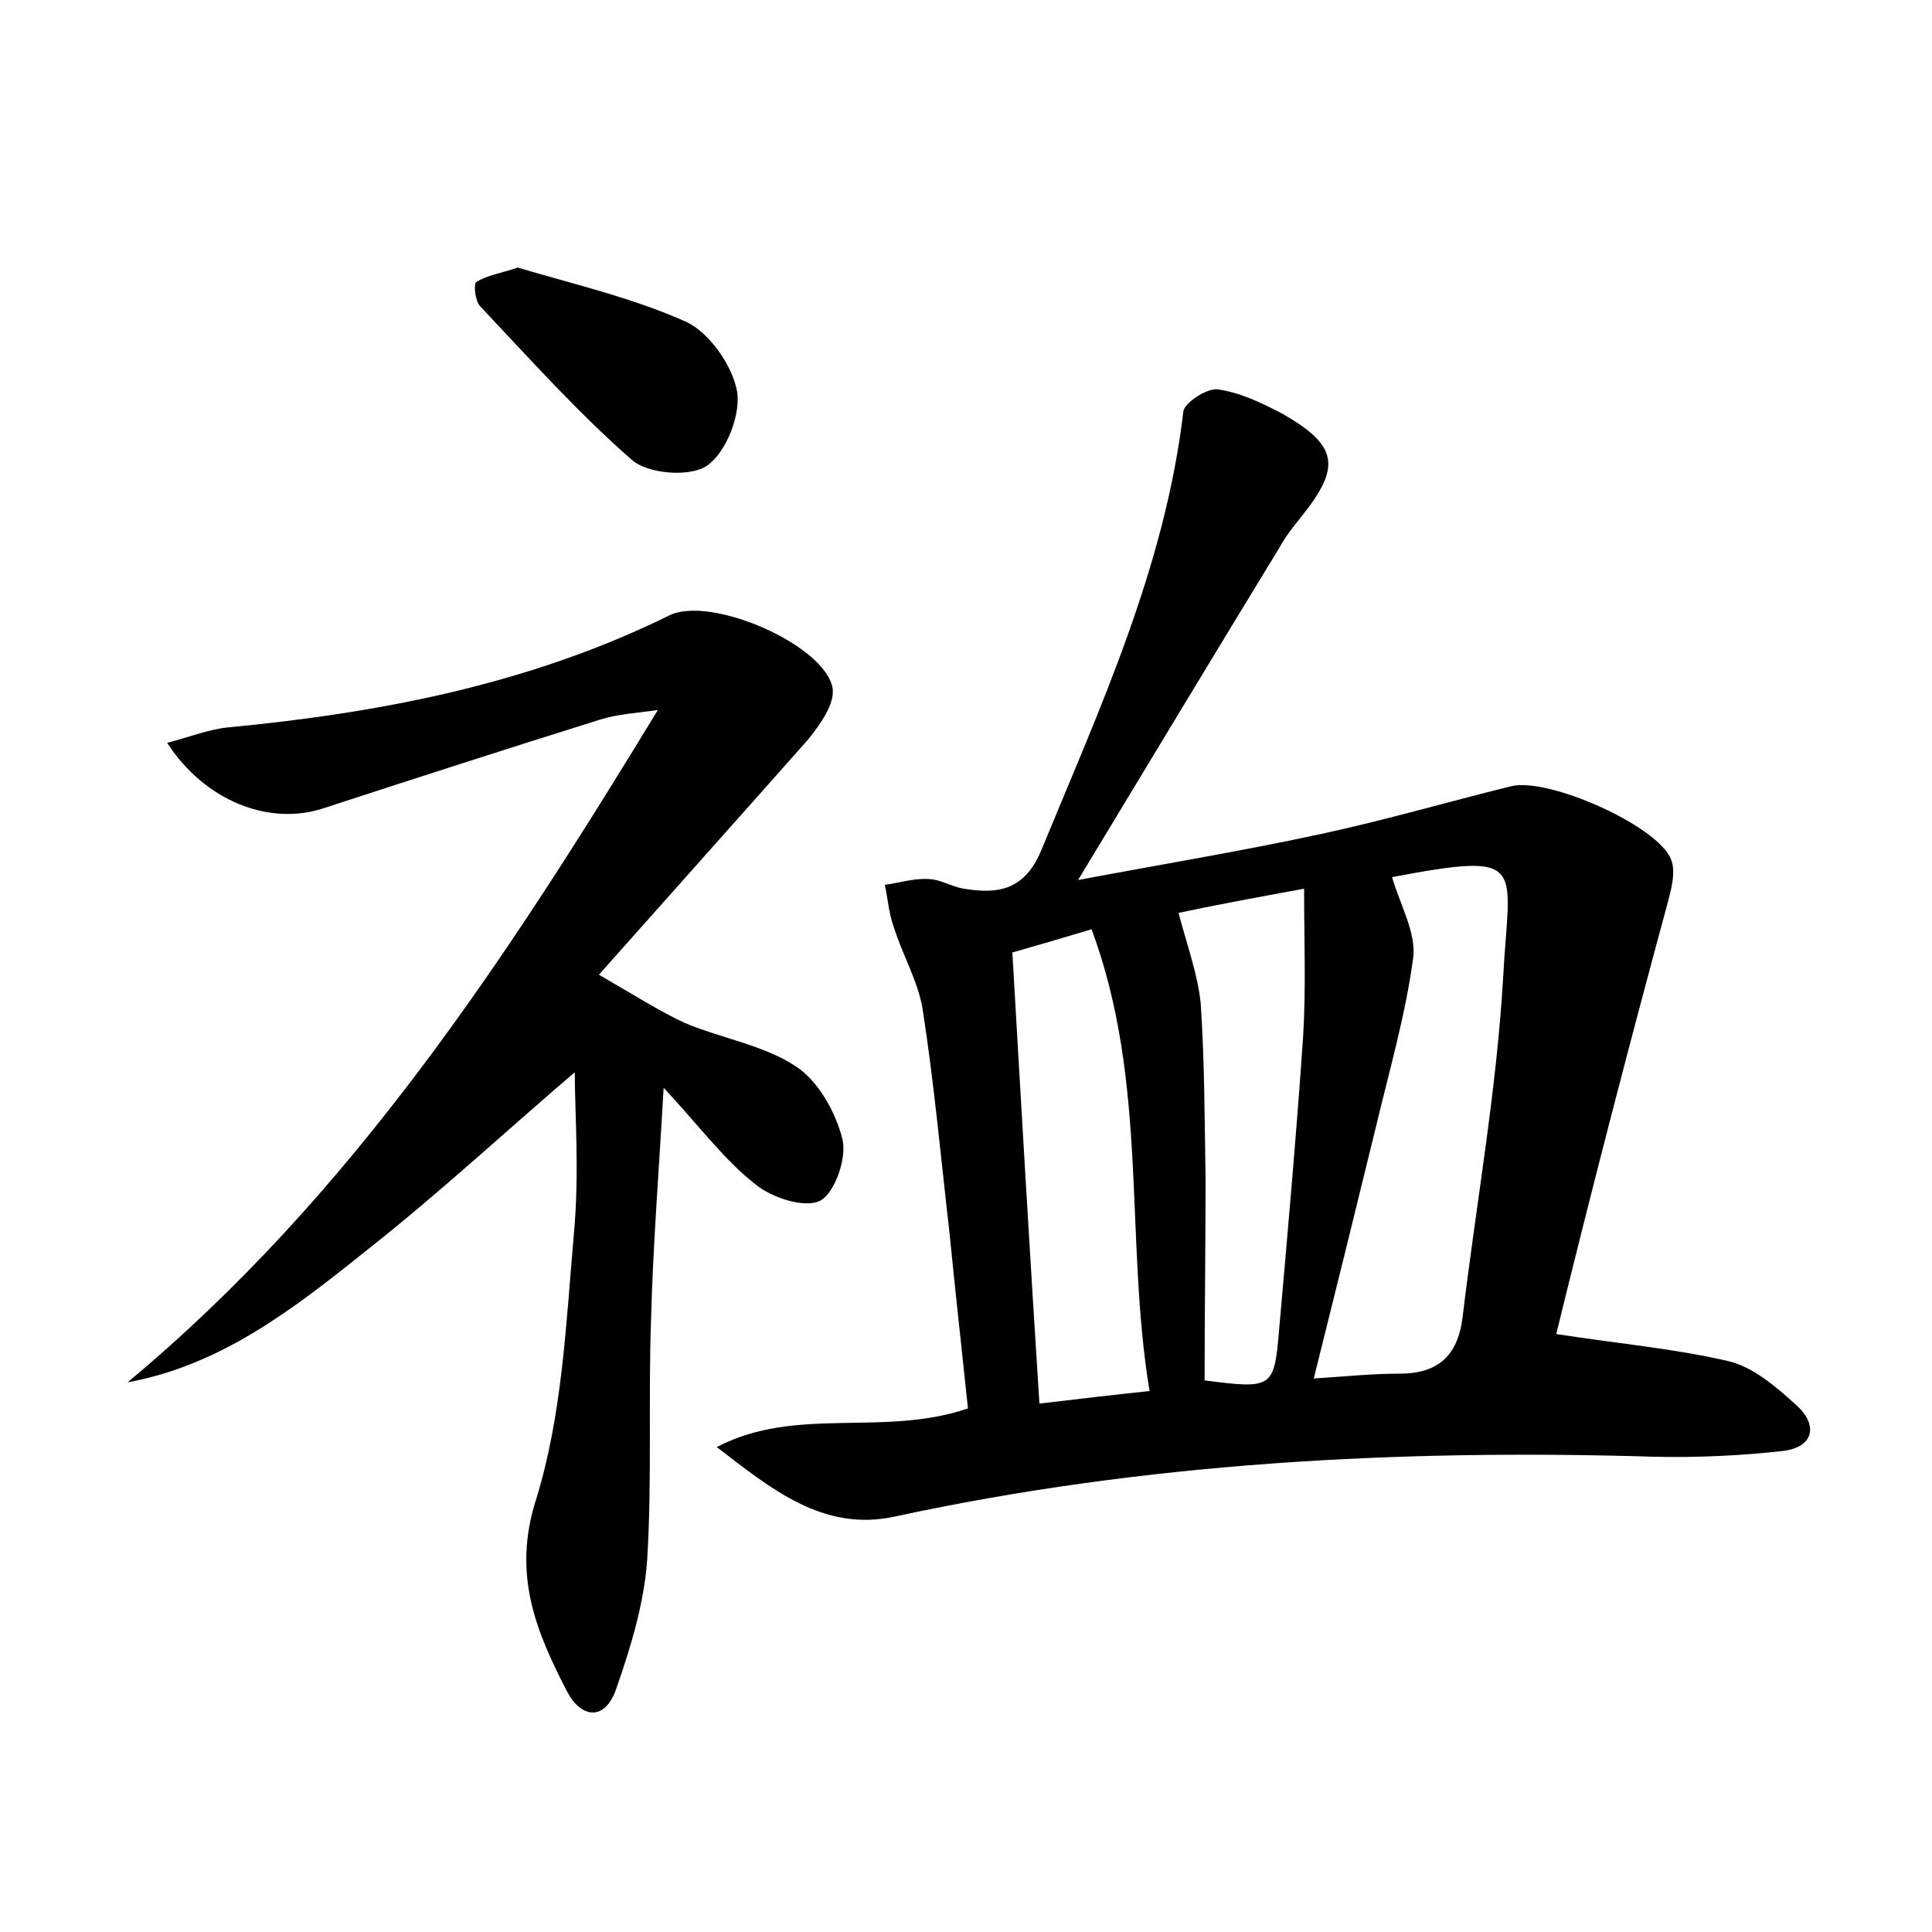
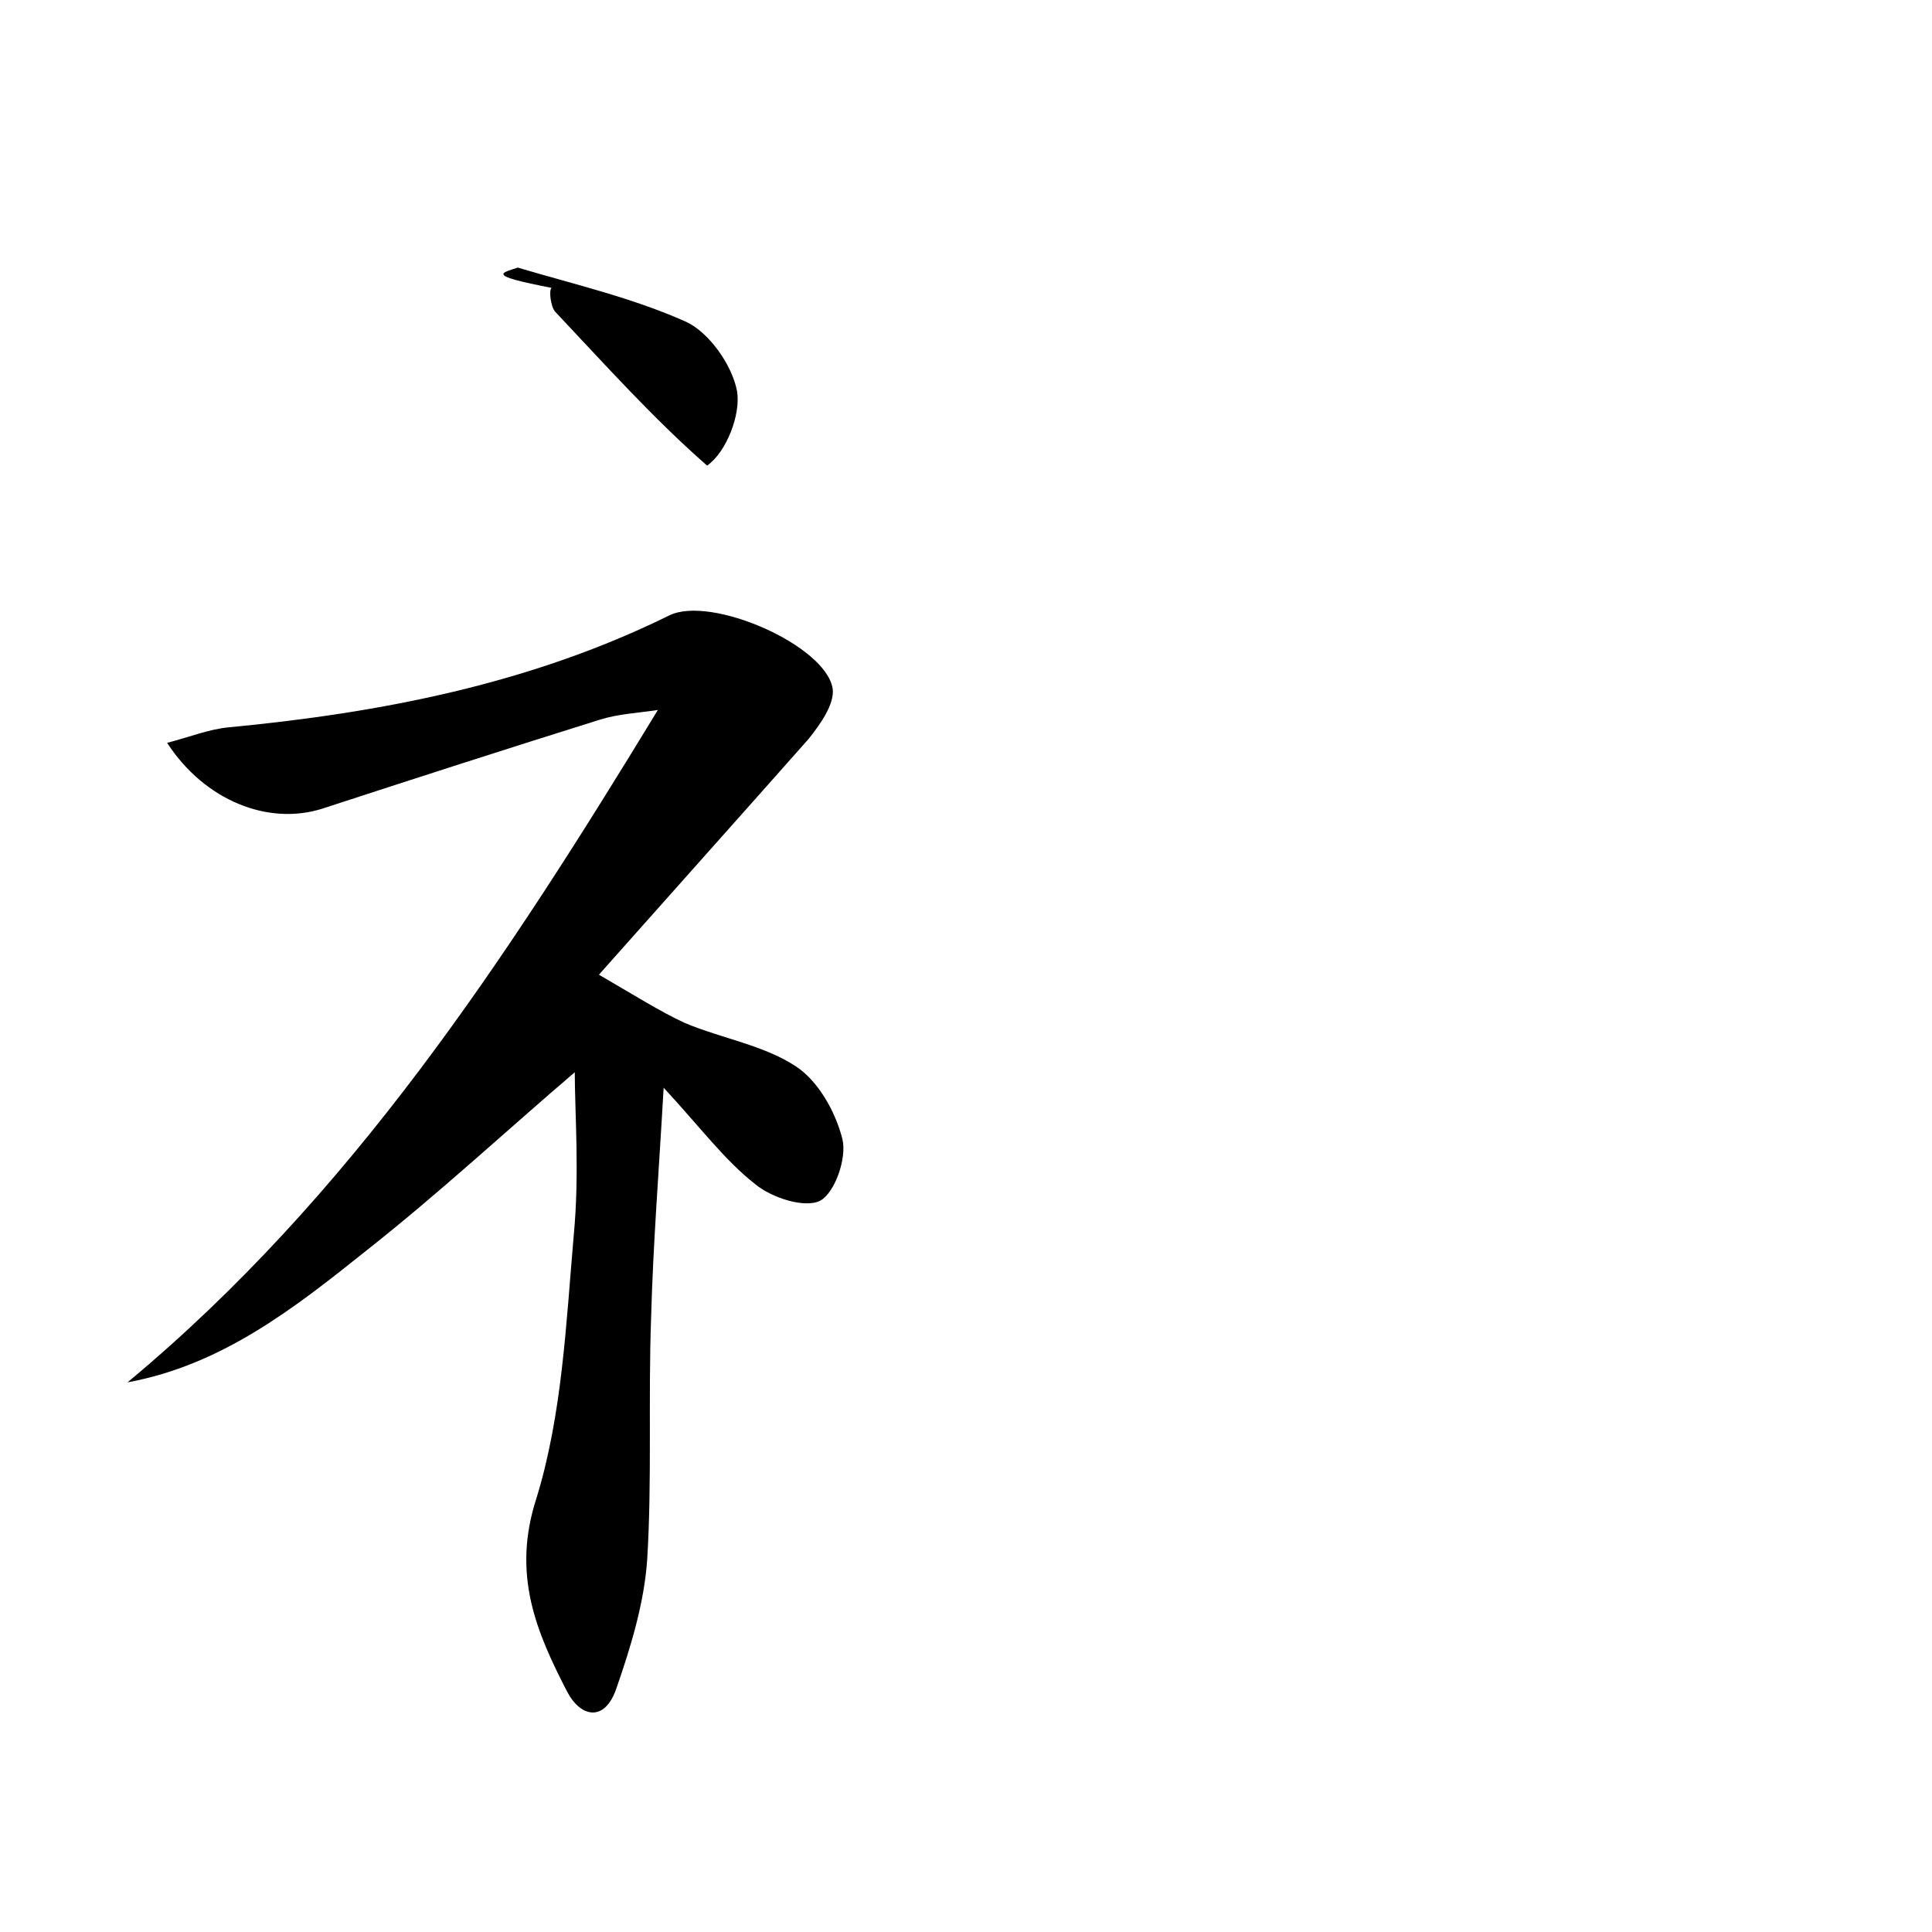
<svg xmlns="http://www.w3.org/2000/svg" version="1.1" id="图层_1" x="0px" y="0px" viewBox="0 0 200 200" style="enable-background:new 0 0 200 200;" xml:space="preserve">
  <style type="text/css">
	.st0{fill:#FFFFFF;}
</style>
  <g>
-     <path d="M161.1,138.1c6.5,1,12.2,1.5,17.8,2.8c2.6,0.6,5,2.7,7.1,4.6c2.2,2,1.8,4.3-1.4,4.7c-4.4,0.5-8.9,0.7-13.4,0.6   c-26.4-0.8-52.7,0.6-78.6,6.2c-7.4,1.6-12.8-2.9-18.4-7.2c8.2-4.3,17.2-1,26-4c-0.6-5.8-1.3-12-1.9-18.1   c-0.9-7.8-1.6-15.6-2.8-23.3c-0.5-2.9-2.1-5.6-3-8.5c-0.5-1.4-0.6-2.9-0.9-4.3c1.5-0.2,3-0.7,4.5-0.6c1.2,0,2.4,0.8,3.7,1   c3.6,0.6,6.3,0.1,8-4c6.1-14.8,12.8-29.3,14.7-45.4c0.1-0.9,2.4-2.4,3.5-2.3c2.3,0.3,4.6,1.4,6.7,2.5c5.8,3.3,6.2,5.5,2,10.7   c-0.8,1-1.6,2-2.2,3.1c-6.9,11.3-13.7,22.6-20.9,34.5c8.5-1.6,17-3,25.3-4.8c6.5-1.4,13-3.3,19.5-4.9c3.8-1,15.3,4.1,16.6,7.6   c0.5,1.3,0,3.1-0.4,4.6C168.5,108.7,164.6,123.8,161.1,138.1z M144.1,90.8c0.9,3,2.5,5.8,2.2,8.3c-0.8,6-2.5,11.8-3.9,17.7   c-2.1,8.6-4.2,17.1-6.4,25.9c3.2-0.2,6-0.5,8.9-0.5c3.9,0,6-1.8,6.5-5.8c1.4-11.7,3.5-23.3,4.2-35.1   C156.2,89.5,158.4,88.1,144.1,90.8z M113,96.2c-3,0.9-5.4,1.6-8.2,2.4c0.9,15.6,1.8,31.1,2.8,46.7c4.2-0.5,7.6-0.9,11.4-1.3   C116.4,128.2,118.9,112.1,113,96.2z M124.7,142.9c7,0.9,7.2,0.8,7.7-5.1c0.9-10.2,1.8-20.3,2.5-30.5c0.3-4.9,0.1-9.9,0.1-15.3   c-5.5,1-9.7,1.8-13,2.5c0.9,3.4,2,6.4,2.3,9.4c0.4,6,0.4,12.1,0.5,18.2C124.8,129,124.7,136,124.7,142.9z" />
    <path d="M13.2,143.1c23.1-19.2,39.2-43.8,54.9-69.6c-2,0.3-4.1,0.4-6,1c-9.6,3-19.2,6.1-28.7,9.2c-5.6,1.8-12.2-0.8-16.1-6.8   c2.3-0.6,4.3-1.4,6.3-1.6c15.8-1.5,31.3-4.5,45.7-11.6c4.3-2.1,16.2,3.1,16.9,7.6c0.2,1.6-1.3,3.7-2.5,5.2   C76.8,84.3,69.9,92,62,100.9c3.8,2.2,6.3,3.8,8.9,5c3.8,1.6,8.2,2.3,11.5,4.5c2.3,1.5,4.1,4.7,4.8,7.5c0.5,2-0.8,5.6-2.3,6.4   c-1.6,0.8-5-0.3-6.7-1.7c-3.2-2.5-5.7-5.9-9.5-10c-0.5,8.8-1.1,16.3-1.3,23.9c-0.3,8.3,0.1,16.7-0.4,24.9   c-0.3,4.5-1.7,9.1-3.2,13.4c-1.2,3.5-3.7,3-5.1,0.3c-3.2-6.2-5.7-12.1-3.2-19.9c2.7-8.7,3.1-18.2,3.9-27.4   c0.6-6.3,0.1-12.7,0.1-16.8c-6.8,5.8-13.9,12.4-21.5,18.4C30.5,135.4,23,141.3,13.2,143.1z" />
-     <path d="M53.6,27.7c5.7,1.7,11.8,3.1,17.4,5.6c2.4,1.1,4.8,4.5,5.3,7.2c0.4,2.4-1.1,6.3-3.1,7.7c-1.7,1.2-6.1,0.9-7.8-0.6   c-5.6-4.9-10.6-10.5-15.7-15.9c-0.5-0.5-0.7-2.3-0.4-2.5C50.4,28.5,51.8,28.3,53.6,27.7z" />
+     <path d="M53.6,27.7c5.7,1.7,11.8,3.1,17.4,5.6c2.4,1.1,4.8,4.5,5.3,7.2c0.4,2.4-1.1,6.3-3.1,7.7c-5.6-4.9-10.6-10.5-15.7-15.9c-0.5-0.5-0.7-2.3-0.4-2.5C50.4,28.5,51.8,28.3,53.6,27.7z" />
  </g>
</svg>